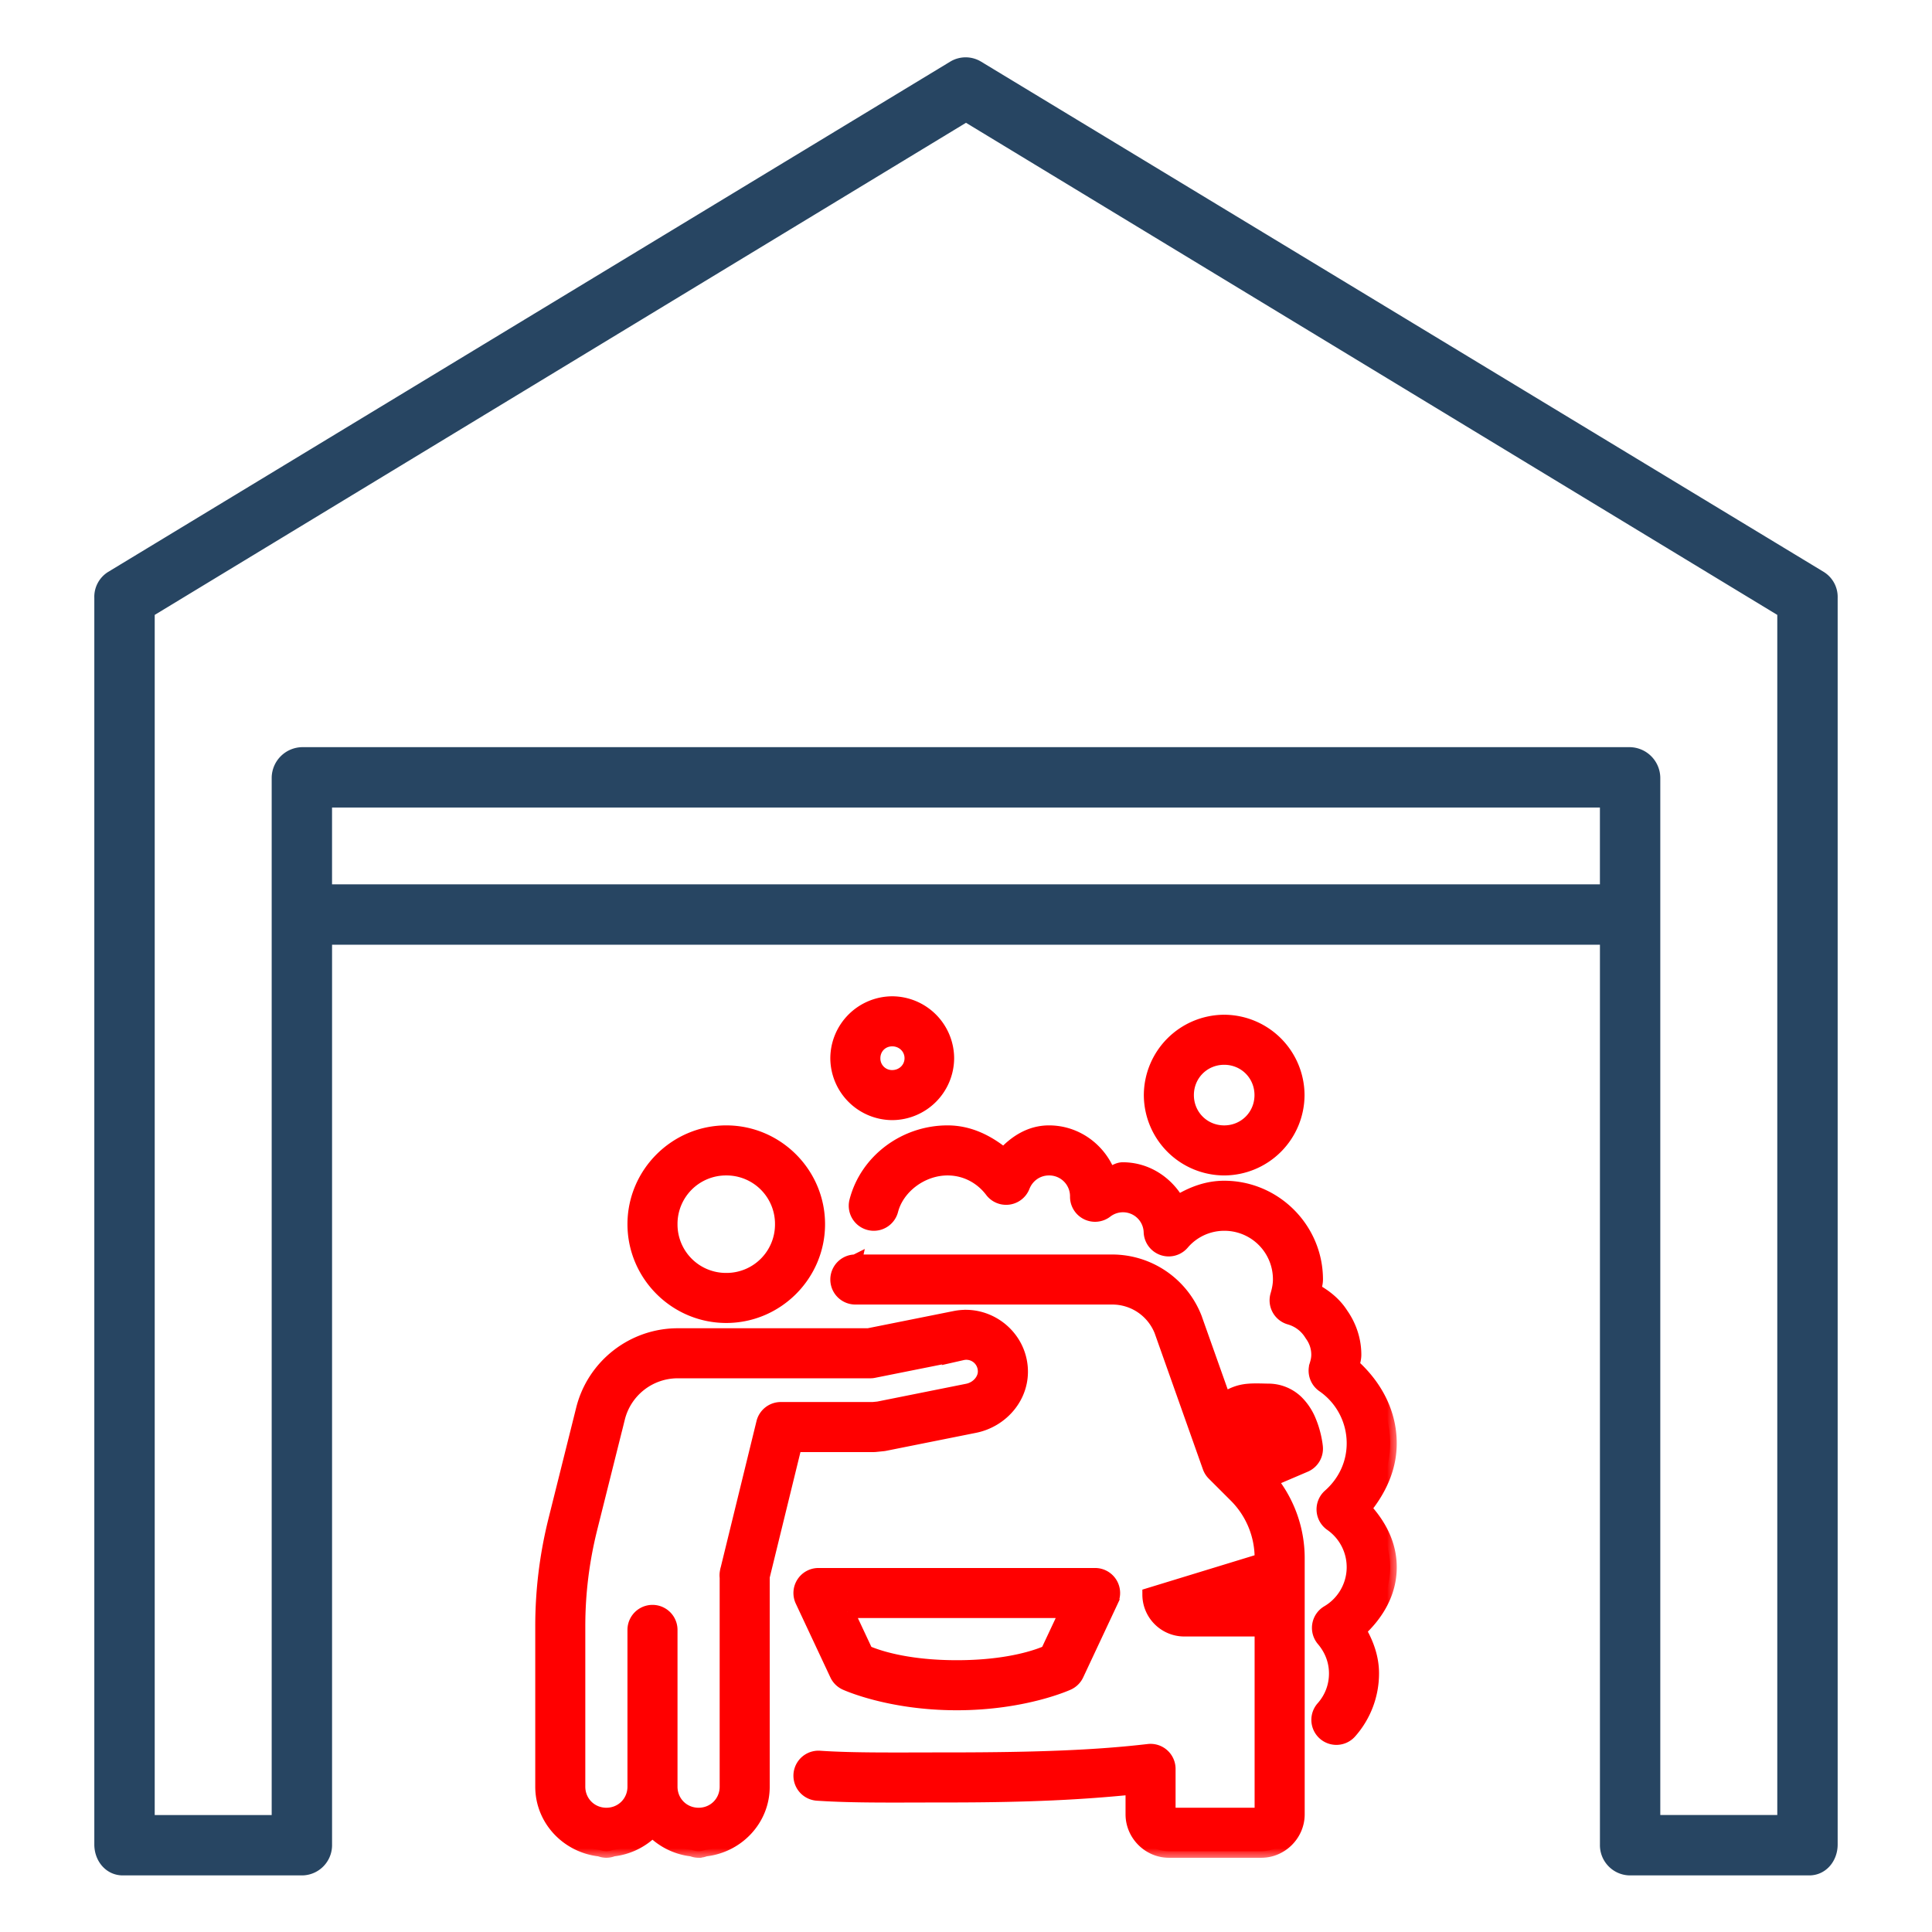
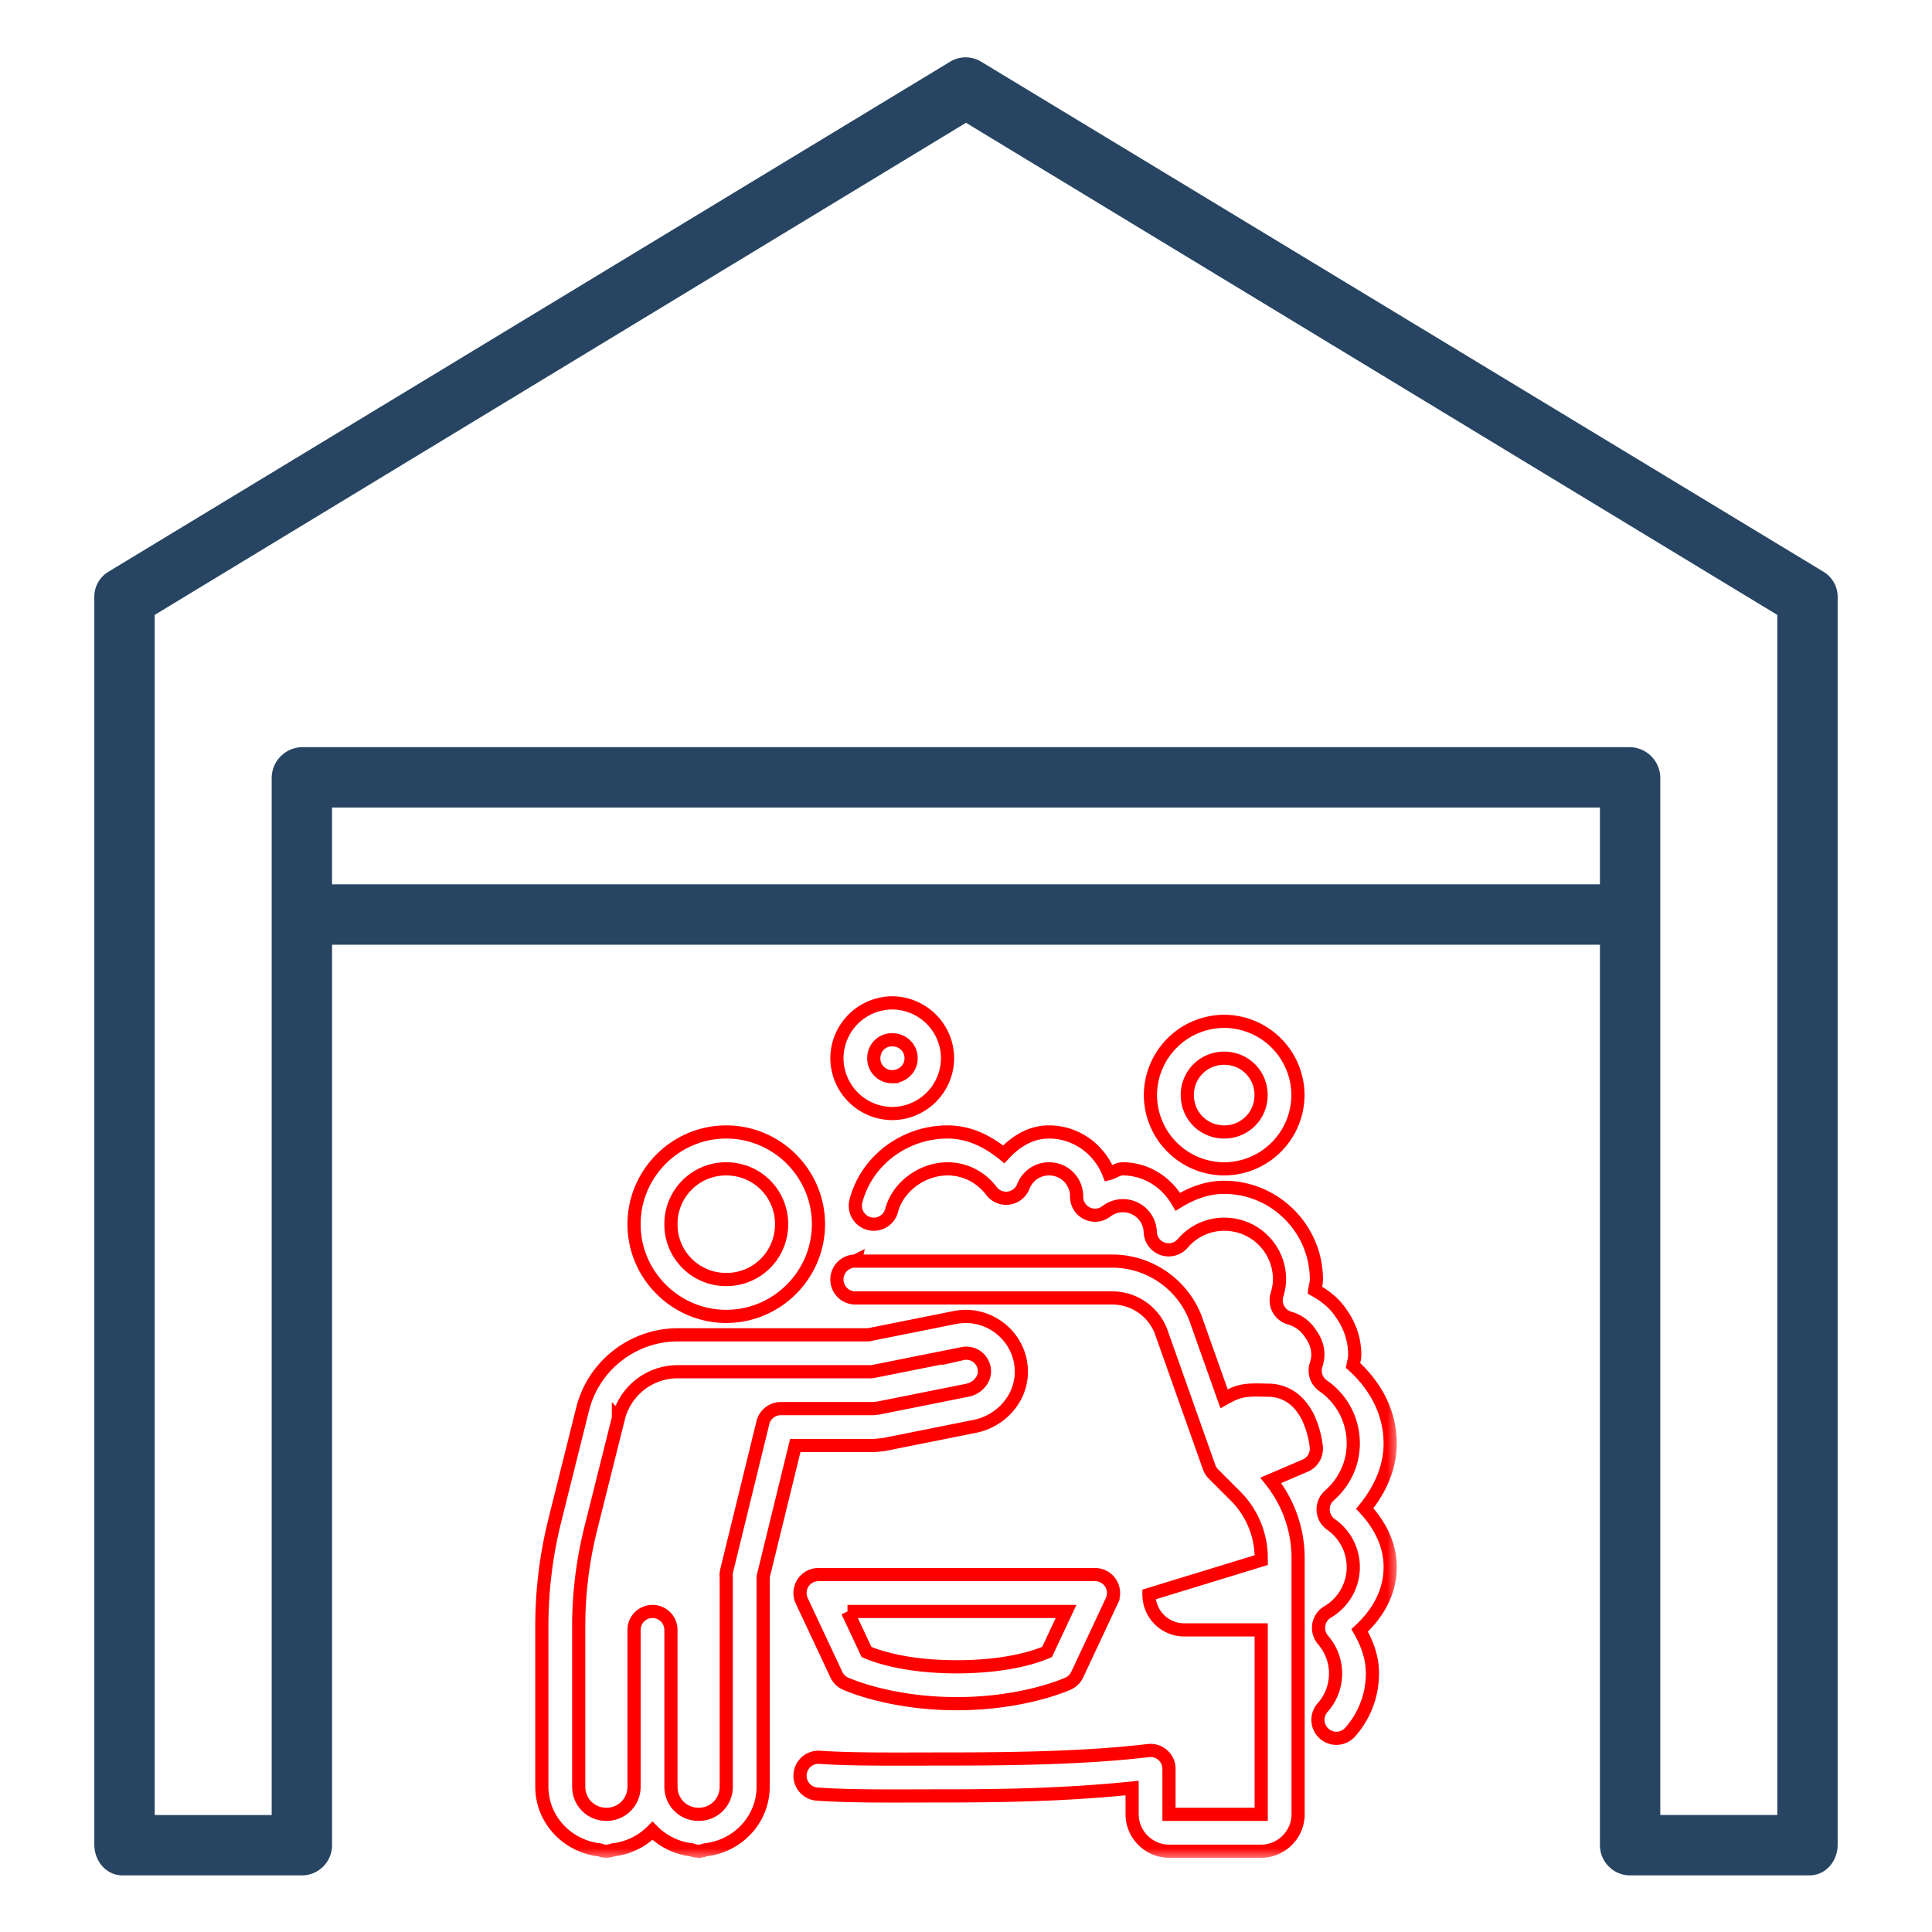
<svg xmlns="http://www.w3.org/2000/svg" width="88" height="88" fill="none">
  <path d="M83.08 26.056 44.691 2.81a1.358 1.358 0 0 0-1.414 0L4.916 26.056c-.401.254-.637.702-.62 1.176v56.782c0 .76.538 1.408 1.297 1.408h8.186a1.379 1.379 0 0 0 1.346-1.408V43.031h57.75v40.983c-.016.76.586 1.39 1.346 1.408h8.186c.76 0 1.296-.649 1.296-1.408V27.233a1.339 1.339 0 0 0-.624-1.177ZM15.124 40.281v-3.5h57.75v3.5h-57.75Zm65.828 42.39h-5.328V35.42a1.41 1.41 0 0 0-1.404-1.388H13.779a1.41 1.41 0 0 0-1.404 1.388v47.253H7.047V28.008L44 5.593l36.953 22.415v54.664Z" fill="#274562" />
  <mask id="a" maskUnits="userSpaceOnUse" x="23.68" y="44.68" width="40" height="40" fill="#000">
    <path fill="#fff" d="M23.68 44.68h40v40h-40z" />
-     <path d="M40.64 45.68a2.533 2.533 0 0 0-2.52 2.52 2.533 2.533 0 0 0 2.52 2.52 2.533 2.533 0 0 0 2.52-2.52 2.533 2.533 0 0 0-2.52-2.52Zm15.12.84a3.373 3.373 0 0 0-3.36 3.36 3.373 3.373 0 0 0 3.36 3.36 3.373 3.373 0 0 0 3.36-3.36 3.373 3.373 0 0 0-3.36-3.36Zm-15.12.84c.474 0 .86.366.86.84s-.386.84-.86.84a.828.828 0 0 1-.84-.84c0-.474.366-.84.84-.84Zm15.12.84c.938 0 1.68.742 1.68 1.68s-.742 1.68-1.68 1.68-1.68-.742-1.68-1.68.742-1.68 1.68-1.68Zm-22.68 3.36c-2.31 0-4.2 1.89-4.2 4.2 0 2.31 1.89 4.2 4.2 4.2 2.31 0 4.2-1.89 4.2-4.2 0-2.31-1.89-4.2-4.2-4.2Zm10.08 0c-1.949 0-3.697 1.299-4.174 3.15a.84.84 0 1 0 1.628.42c.27-1.047 1.364-1.89 2.546-1.89.821 0 1.533.393 1.998 1.006a.84.84 0 0 0 1.452-.202c.184-.47.63-.804 1.17-.804a1.247 1.247 0 0 1 1.258 1.27.84.84 0 0 0 1.348.67 1.243 1.243 0 0 1 2.007.947.84.84 0 0 0 1.472.514 2.484 2.484 0 0 1 1.895-.88 2.508 2.508 0 0 1 2.52 2.52c0 .224-.043.455-.118.71a.84.84 0 0 0 .576 1.045c.41.117.748.377.965.726l.03.045c.187.26.294.563.294.9 0 .143-.027.293-.083.471a.84.84 0 0 0 .321.942 3.179 3.179 0 0 1 1.375 2.62c0 .953-.42 1.79-1.09 2.38a.84.84 0 0 0 .073 1.316 2.368 2.368 0 0 1-.156 3.989.84.84 0 0 0-.21 1.265c.36.424.576.947.576 1.532 0 .599-.216 1.13-.58 1.546a.84.84 0 1 0 1.263 1.107 4.024 4.024 0 0 0 .997-2.653c0-.728-.246-1.375-.582-1.96.797-.74 1.39-1.706 1.39-2.878 0-1.058-.492-1.95-1.157-2.673.669-.83 1.156-1.82 1.156-2.97 0-1.436-.702-2.657-1.693-3.548.03-.162.08-.304.08-.486 0-.695-.232-1.337-.6-1.858-.3-.471-.736-.818-1.222-1.088.023-.164.075-.303.075-.48 0-2.31-1.89-4.2-4.2-4.2-.789 0-1.483.275-2.111.657-.508-.88-1.427-1.498-2.509-1.498-.24 0-.41.16-.633.215-.427-1.1-1.483-1.895-2.727-1.895-.847 0-1.524.44-2.06 1.019-.718-.583-1.563-1.019-2.56-1.019Zm-10.08 1.68a2.507 2.507 0 0 1 2.52 2.52 2.507 2.507 0 0 1-2.52 2.52 2.507 2.507 0 0 1-2.52-2.52 2.507 2.507 0 0 1 2.52-2.52Zm5.88 4.2a.84.84 0 1 0 0 1.68h11.7c.977 0 1.849.59 2.213 1.498l.001.002 2.2 6.208a.84.84 0 0 0 .199.313l1.002 1.001a3.998 3.998 0 0 1 1.172 2.827v.093l-5.114 1.565c0 .892.721 1.613 1.613 1.613h3.5v8.4h-4.2v-2.069a.84.84 0 0 0-.938-.835c-2.295.269-4.95.384-9.108.384-2.377 0-4.28.03-5.864-.077a.84.84 0 1 0-.112 1.677c1.693.114 3.614.08 5.976.08 3.768 0 6.147-.134 8.367-.356v1.196c0 .918.762 1.68 1.68 1.68h4.2c.918 0 1.68-.762 1.68-1.68V70.97c0-1.294-.445-2.541-1.245-3.542l1.57-.671a.84.84 0 0 0 .503-.858s-.048-.554-.293-1.147a2.614 2.614 0 0 0-.596-.91 1.872 1.872 0 0 0-1.268-.52c-.241 0-.602-.023-.924.003-.506.038-.818.22-1.12.388l-1.308-3.685a4.07 4.07 0 0 0-3.786-2.587h-11.7Zm5.084 2.522a2.472 2.472 0 0 0-.536.046h-.002l-3.955.792h-8.678c-2.046 0-3.84 1.4-4.336 3.385l-1.263 5.055v.001a19.937 19.937 0 0 0-.594 4.825v7.314c0 1.507 1.17 2.72 2.638 2.88.096.038.199.059.302.06a.841.841 0 0 0 .304-.062 2.993 2.993 0 0 0 1.796-.87c.47.474 1.098.795 1.798.871.096.04.199.06.302.061a.841.841 0 0 0 .304-.062c1.466-.16 2.636-1.371 2.636-2.878v-9.56l1.464-5.98H39.8a.864.864 0 0 0 .084-.005l.328-.033a.84.84 0 0 0 .08-.011l4.107-.822c1.257-.251 2.241-1.387 2.111-2.728-.126-1.299-1.228-2.252-2.465-2.28Zm-.21 1.695a.823.823 0 0 1 1.003.746c.04.41-.301.825-.768.919l-4.065.814-.246.024h-4.194a.84.84 0 0 0-.815.64l-1.63 6.66a.838.838 0 0 0-.03.134.839.839 0 0 0-.009.26v9.526c0 .706-.553 1.26-1.26 1.26-.706 0-1.26-.555-1.26-1.26v-7.14a.84.84 0 1 0-1.68 0v7.14c0 .705-.554 1.26-1.26 1.26s-1.26-.555-1.26-1.26v-7.314c0-1.488.183-2.973.543-4.418v-.002l1.265-5.053v-.001a2.782 2.782 0 0 1 2.706-2.112h8.76c.056 0 .11-.005.164-.016l4.036-.807ZM37.28 71.72a.84.84 0 0 0-.761 1.196l1.575 3.36a.84.84 0 0 0 .402.404s1.977.92 5.084.92c3.107 0 5.084-.92 5.084-.92a.84.84 0 0 0 .402-.404l1.575-3.36a.84.84 0 0 0-.76-1.196h-12.6Zm1.322 1.68h9.956l-.865 1.844c-.307.133-1.634.676-4.113.676-2.478 0-3.805-.543-4.113-.676l-.864-1.844Z" />
  </mask>
-   <path d="M40.64 45.68a2.533 2.533 0 0 0-2.52 2.52 2.533 2.533 0 0 0 2.52 2.52 2.533 2.533 0 0 0 2.52-2.52 2.533 2.533 0 0 0-2.52-2.52Zm15.12.84a3.373 3.373 0 0 0-3.36 3.36 3.373 3.373 0 0 0 3.36 3.36 3.373 3.373 0 0 0 3.36-3.36 3.373 3.373 0 0 0-3.36-3.36Zm-15.12.84c.474 0 .86.366.86.84s-.386.84-.86.84a.828.828 0 0 1-.84-.84c0-.474.366-.84.84-.84Zm15.12.84c.938 0 1.68.742 1.68 1.68s-.742 1.68-1.68 1.68-1.68-.742-1.68-1.68.742-1.68 1.68-1.68Zm-22.68 3.36c-2.31 0-4.2 1.89-4.2 4.2 0 2.31 1.89 4.2 4.2 4.2 2.31 0 4.2-1.89 4.2-4.2 0-2.31-1.89-4.2-4.2-4.2Zm10.08 0c-1.949 0-3.697 1.299-4.174 3.15a.84.84 0 1 0 1.628.42c.27-1.047 1.364-1.89 2.546-1.89.821 0 1.533.393 1.998 1.006a.84.84 0 0 0 1.452-.202c.184-.47.63-.804 1.17-.804a1.247 1.247 0 0 1 1.258 1.27.84.84 0 0 0 1.348.67 1.243 1.243 0 0 1 2.007.947.84.84 0 0 0 1.472.514 2.484 2.484 0 0 1 1.895-.88 2.508 2.508 0 0 1 2.52 2.52c0 .224-.043.455-.118.71a.84.84 0 0 0 .576 1.045c.41.117.748.377.965.726l.03.045c.187.26.294.563.294.9 0 .143-.027.293-.083.471a.84.84 0 0 0 .321.942 3.179 3.179 0 0 1 1.375 2.62c0 .953-.42 1.79-1.09 2.38a.84.84 0 0 0 .073 1.316 2.368 2.368 0 0 1-.156 3.989.84.84 0 0 0-.21 1.265c.36.424.576.947.576 1.532 0 .599-.216 1.13-.58 1.546a.84.84 0 1 0 1.263 1.107 4.024 4.024 0 0 0 .997-2.653c0-.728-.246-1.375-.582-1.96.797-.74 1.39-1.706 1.39-2.878 0-1.058-.492-1.95-1.157-2.673.669-.83 1.156-1.82 1.156-2.97 0-1.436-.702-2.657-1.693-3.548.03-.162.08-.304.08-.486 0-.695-.232-1.337-.6-1.858-.3-.471-.736-.818-1.222-1.088.023-.164.075-.303.075-.48 0-2.31-1.89-4.2-4.2-4.2-.789 0-1.483.275-2.111.657-.508-.88-1.427-1.498-2.509-1.498-.24 0-.41.16-.633.215-.427-1.1-1.483-1.895-2.727-1.895-.847 0-1.524.44-2.06 1.019-.718-.583-1.563-1.019-2.56-1.019Zm-10.08 1.68a2.507 2.507 0 0 1 2.52 2.52 2.507 2.507 0 0 1-2.52 2.52 2.507 2.507 0 0 1-2.52-2.52 2.507 2.507 0 0 1 2.52-2.52Zm5.88 4.2a.84.84 0 1 0 0 1.68h11.7c.977 0 1.849.59 2.213 1.498l.001.002 2.2 6.208a.84.84 0 0 0 .199.313l1.002 1.001a3.998 3.998 0 0 1 1.172 2.827v.093l-5.114 1.565c0 .892.721 1.613 1.613 1.613h3.5v8.4h-4.2v-2.069a.84.84 0 0 0-.938-.835c-2.295.269-4.95.384-9.108.384-2.377 0-4.28.03-5.864-.077a.84.84 0 1 0-.112 1.677c1.693.114 3.614.08 5.976.08 3.768 0 6.147-.134 8.367-.356v1.196c0 .918.762 1.68 1.68 1.68h4.2c.918 0 1.68-.762 1.68-1.68V70.97c0-1.294-.445-2.541-1.245-3.542l1.57-.671a.84.84 0 0 0 .503-.858s-.048-.554-.293-1.147a2.614 2.614 0 0 0-.596-.91 1.872 1.872 0 0 0-1.268-.52c-.241 0-.602-.023-.924.003-.506.038-.818.22-1.12.388l-1.308-3.685a4.07 4.07 0 0 0-3.786-2.587h-11.7Zm5.084 2.522a2.472 2.472 0 0 0-.536.046h-.002l-3.955.792h-8.678c-2.046 0-3.84 1.4-4.336 3.385l-1.263 5.055v.001a19.937 19.937 0 0 0-.594 4.825v7.314c0 1.507 1.17 2.72 2.638 2.88.096.038.199.059.302.06a.841.841 0 0 0 .304-.062 2.993 2.993 0 0 0 1.796-.87c.47.474 1.098.795 1.798.871.096.04.199.06.302.061a.841.841 0 0 0 .304-.062c1.466-.16 2.636-1.371 2.636-2.878v-9.56l1.464-5.98H39.8a.864.864 0 0 0 .084-.005l.328-.033a.84.84 0 0 0 .08-.011l4.107-.822c1.257-.251 2.241-1.387 2.111-2.728-.126-1.299-1.228-2.252-2.465-2.28Zm-.21 1.695a.823.823 0 0 1 1.003.746c.04.41-.301.825-.768.919l-4.065.814-.246.024h-4.194a.84.84 0 0 0-.815.64l-1.63 6.66a.838.838 0 0 0-.03.134.839.839 0 0 0-.009.26v9.526c0 .706-.553 1.26-1.26 1.26-.706 0-1.26-.555-1.26-1.26v-7.14a.84.84 0 1 0-1.68 0v7.14c0 .705-.554 1.26-1.26 1.26s-1.26-.555-1.26-1.26v-7.314c0-1.488.183-2.973.543-4.418v-.002l1.265-5.053v-.001a2.782 2.782 0 0 1 2.706-2.112h8.76c.056 0 .11-.005.164-.016l4.036-.807ZM37.28 71.72a.84.84 0 0 0-.761 1.196l1.575 3.36a.84.84 0 0 0 .402.404s1.977.92 5.084.92c3.107 0 5.084-.92 5.084-.92a.84.84 0 0 0 .402-.404l1.575-3.36a.84.84 0 0 0-.76-1.196h-12.6Zm1.322 1.68h9.956l-.865 1.844c-.307.133-1.634.676-4.113.676-2.478 0-3.805-.543-4.113-.676l-.864-1.844Z" fill="red" />
  <path d="M40.64 45.68a2.533 2.533 0 0 0-2.52 2.52 2.533 2.533 0 0 0 2.52 2.52 2.533 2.533 0 0 0 2.52-2.52 2.533 2.533 0 0 0-2.52-2.52Zm15.12.84a3.373 3.373 0 0 0-3.36 3.36 3.373 3.373 0 0 0 3.36 3.36 3.373 3.373 0 0 0 3.36-3.36 3.373 3.373 0 0 0-3.36-3.36Zm-15.12.84c.474 0 .86.366.86.84s-.386.84-.86.84a.828.828 0 0 1-.84-.84c0-.474.366-.84.84-.84Zm15.12.84c.938 0 1.68.742 1.68 1.68s-.742 1.68-1.68 1.68-1.68-.742-1.68-1.68.742-1.68 1.68-1.68Zm-22.68 3.36c-2.31 0-4.2 1.89-4.2 4.2 0 2.31 1.89 4.2 4.2 4.2 2.31 0 4.2-1.89 4.2-4.2 0-2.31-1.89-4.2-4.2-4.2Zm10.08 0c-1.949 0-3.697 1.299-4.174 3.15a.84.84 0 1 0 1.628.42c.27-1.047 1.364-1.89 2.546-1.89.821 0 1.533.393 1.998 1.006a.84.84 0 0 0 1.452-.202c.184-.47.63-.804 1.17-.804a1.247 1.247 0 0 1 1.258 1.27.84.84 0 0 0 1.348.67 1.243 1.243 0 0 1 2.007.947.84.84 0 0 0 1.472.514 2.484 2.484 0 0 1 1.895-.88 2.508 2.508 0 0 1 2.52 2.52c0 .224-.043.455-.118.71a.84.84 0 0 0 .576 1.045c.41.117.748.377.965.726l.03.045c.187.26.294.563.294.9 0 .143-.027.293-.083.471a.84.84 0 0 0 .321.942 3.179 3.179 0 0 1 1.375 2.62c0 .953-.42 1.79-1.09 2.38a.84.84 0 0 0 .073 1.316 2.368 2.368 0 0 1-.156 3.989.84.84 0 0 0-.21 1.265c.36.424.576.947.576 1.532 0 .599-.216 1.13-.58 1.546a.84.84 0 1 0 1.263 1.107 4.024 4.024 0 0 0 .997-2.653c0-.728-.246-1.375-.582-1.96.797-.74 1.39-1.706 1.39-2.878 0-1.058-.492-1.95-1.157-2.673.669-.83 1.156-1.82 1.156-2.97 0-1.436-.702-2.657-1.693-3.548.03-.162.08-.304.08-.486 0-.695-.232-1.337-.6-1.858-.3-.471-.736-.818-1.222-1.088.023-.164.075-.303.075-.48 0-2.31-1.89-4.2-4.2-4.2-.789 0-1.483.275-2.111.657-.508-.88-1.427-1.498-2.509-1.498-.24 0-.41.16-.633.215-.427-1.1-1.483-1.895-2.727-1.895-.847 0-1.524.44-2.06 1.019-.718-.583-1.563-1.019-2.56-1.019Zm-10.08 1.68a2.507 2.507 0 0 1 2.52 2.52 2.507 2.507 0 0 1-2.52 2.52 2.507 2.507 0 0 1-2.52-2.52 2.507 2.507 0 0 1 2.52-2.52Zm5.88 4.2a.84.84 0 1 0 0 1.68h11.7c.977 0 1.849.59 2.213 1.498l.001.002 2.2 6.208a.84.84 0 0 0 .199.313l1.002 1.001a3.998 3.998 0 0 1 1.172 2.827v.093l-5.114 1.565c0 .892.721 1.613 1.613 1.613h3.5v8.4h-4.2v-2.069a.84.84 0 0 0-.938-.835c-2.295.269-4.95.384-9.108.384-2.377 0-4.28.03-5.864-.077a.84.84 0 1 0-.112 1.677c1.693.114 3.614.08 5.976.08 3.768 0 6.147-.134 8.367-.356v1.196c0 .918.762 1.68 1.68 1.68h4.2c.918 0 1.68-.762 1.68-1.68V70.97c0-1.294-.445-2.541-1.245-3.542l1.57-.671a.84.84 0 0 0 .503-.858s-.048-.554-.293-1.147a2.614 2.614 0 0 0-.596-.91 1.872 1.872 0 0 0-1.268-.52c-.241 0-.602-.023-.924.003-.506.038-.818.22-1.12.388l-1.308-3.685a4.07 4.07 0 0 0-3.786-2.587h-11.7Zm5.084 2.522a2.472 2.472 0 0 0-.536.046h-.002l-3.955.792h-8.678c-2.046 0-3.84 1.4-4.336 3.385l-1.263 5.055v.001a19.937 19.937 0 0 0-.594 4.825v7.314c0 1.507 1.17 2.72 2.638 2.88.096.038.199.059.302.06a.841.841 0 0 0 .304-.062 2.993 2.993 0 0 0 1.796-.87c.47.474 1.098.795 1.798.871.096.04.199.06.302.061a.841.841 0 0 0 .304-.062c1.466-.16 2.636-1.371 2.636-2.878v-9.56l1.464-5.98H39.8a.864.864 0 0 0 .084-.005l.328-.033a.84.84 0 0 0 .08-.011l4.107-.822c1.257-.251 2.241-1.387 2.111-2.728-.126-1.299-1.228-2.252-2.465-2.28Zm-.21 1.695a.823.823 0 0 1 1.003.746c.04.41-.301.825-.768.919l-4.065.814-.246.024h-4.194a.84.84 0 0 0-.815.64l-1.63 6.66a.838.838 0 0 0-.03.134.839.839 0 0 0-.009.26v9.526c0 .706-.553 1.26-1.26 1.26-.706 0-1.26-.555-1.26-1.26v-7.14a.84.84 0 1 0-1.68 0v7.14c0 .705-.554 1.26-1.26 1.26s-1.26-.555-1.26-1.26v-7.314c0-1.488.183-2.973.543-4.418v-.002l1.265-5.053v-.001a2.782 2.782 0 0 1 2.706-2.112h8.76c.056 0 .11-.005.164-.016l4.036-.807ZM37.28 71.72a.84.84 0 0 0-.761 1.196l1.575 3.36a.84.84 0 0 0 .402.404s1.977.92 5.084.92c3.107 0 5.084-.92 5.084-.92a.84.84 0 0 0 .402-.404l1.575-3.36a.84.84 0 0 0-.76-1.196h-12.6Zm1.322 1.68h9.956l-.865 1.844c-.307.133-1.634.676-4.113.676-2.478 0-3.805-.543-4.113-.676l-.864-1.844Z" stroke="red" stroke-width=".6" mask="url(#a)" />
</svg>